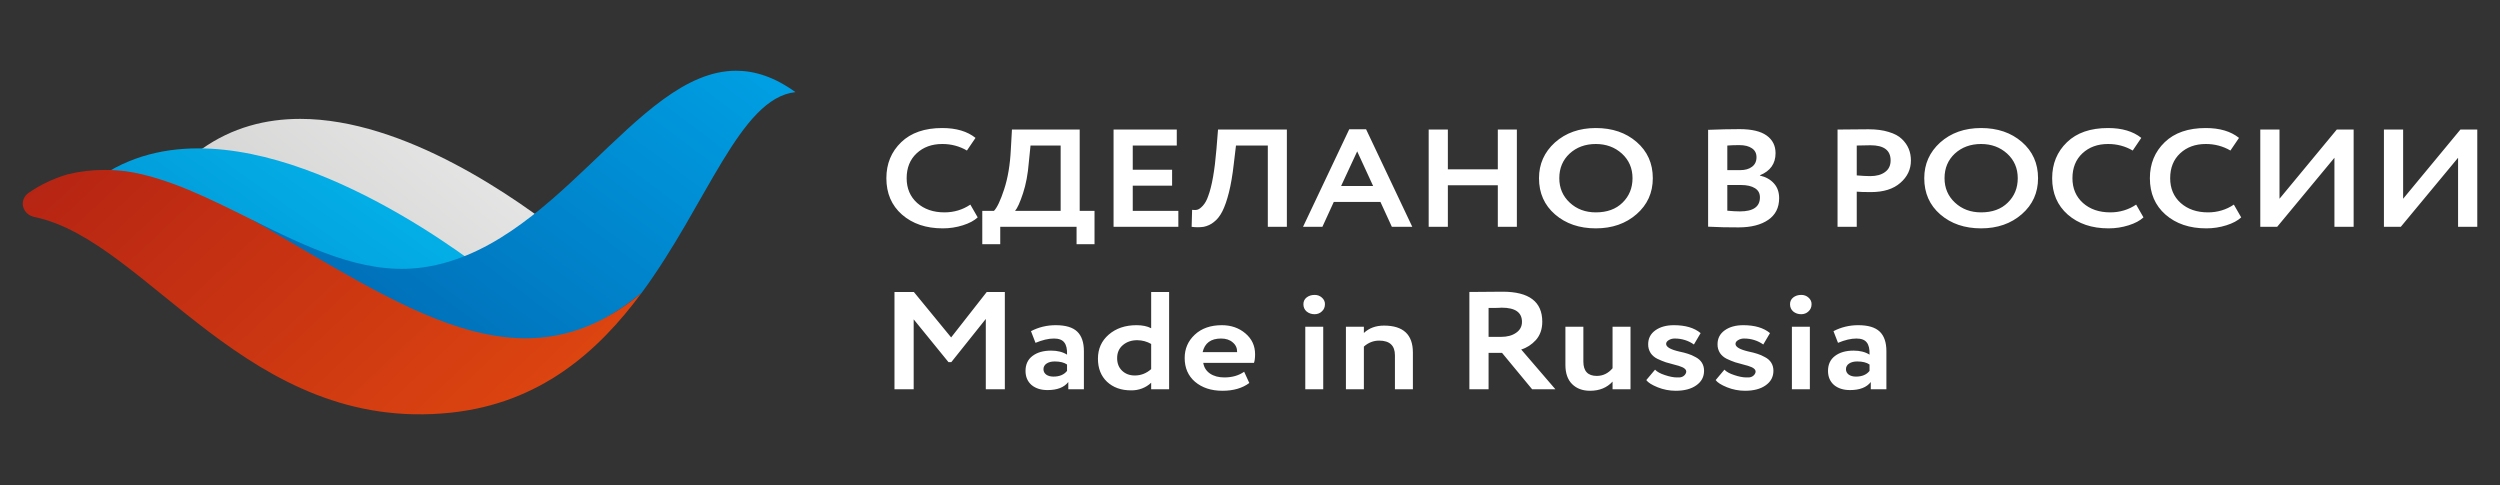
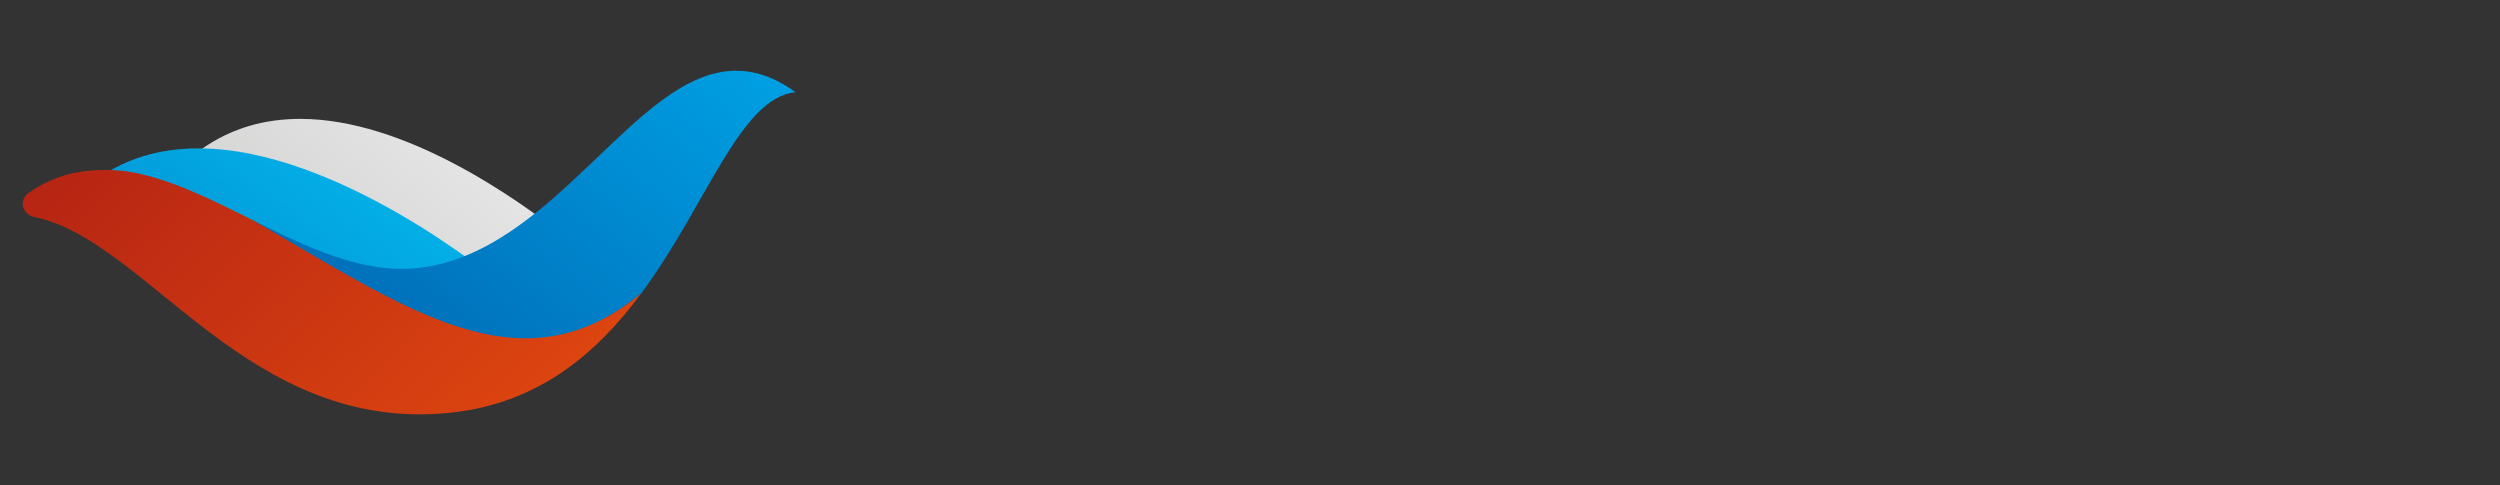
<svg xmlns="http://www.w3.org/2000/svg" width="268" height="52" viewBox="0 0 268 52" fill="none">
  <rect x="0" y="0" width="268" height="52" fill="#333333" stroke="none" />
-   <path d="M104.021 21.932L104.809 23.303C104.44 23.65 103.91 23.934 103.218 24.152C102.526 24.372 101.795 24.483 101.06 24.48C99.275 24.48 97.819 23.988 96.692 23.004C95.576 22.022 95.019 20.721 95.019 19.102C95.019 17.553 95.549 16.267 96.608 15.245C97.657 14.232 99.124 13.725 101.01 13.725C102.504 13.725 103.693 14.077 104.574 14.782L103.654 16.138C102.872 15.674 101.951 15.43 101.011 15.437C99.894 15.437 98.979 15.77 98.265 16.435C97.551 17.101 97.193 17.99 97.193 19.102C97.193 20.194 97.568 21.078 98.315 21.754C99.074 22.429 100.05 22.766 101.243 22.766C102.27 22.766 103.196 22.489 104.021 21.932ZM107.226 26.177H105.301V22.602H106.556C106.891 22.256 107.254 21.486 107.645 20.294C108.047 19.072 108.286 17.632 108.364 15.974L108.481 13.888H115.743V22.602H117.333V26.177H115.408V24.316H107.226V26.177ZM110.472 15.601L110.288 17.419C110.189 18.67 109.981 19.767 109.67 20.711C109.346 21.695 109.061 22.325 108.817 22.602H113.702V15.601H110.474H110.472ZM126.319 24.316H119.374V13.888H126.15V15.602H121.431V18.193H125.649V19.906H121.431V22.604H126.319V24.315V24.316ZM137.952 24.316H135.91V15.6H132.497L132.262 17.567C132.128 18.759 131.955 19.777 131.743 20.621C131.531 21.465 131.297 22.14 131.04 22.647C130.784 23.153 130.477 23.541 130.12 23.808C129.814 24.058 129.439 24.233 129.033 24.315C128.606 24.375 128.171 24.375 127.744 24.315L127.794 22.497C128.04 22.527 128.241 22.517 128.397 22.468C128.553 22.418 128.737 22.279 128.949 22.05C129.184 21.792 129.373 21.45 129.517 21.023C129.919 19.96 130.215 18.277 130.404 15.973L130.572 13.887H137.952V24.315V24.316ZM141.76 24.316H139.684L144.638 13.859H146.445L151.398 24.316H149.207L147.985 21.649H142.981L141.76 24.316ZM147.198 19.936L145.491 16.227L143.768 19.936H147.198ZM162.608 24.316H160.566V19.862H155.211V24.316H153.154V13.888H155.211V18.149H160.566V13.888H162.608V24.316ZM164.981 19.102C164.981 17.582 165.55 16.307 166.688 15.274C167.849 14.241 169.311 13.725 171.073 13.725C172.836 13.725 174.292 14.221 175.44 15.214C176.601 16.217 177.181 17.513 177.181 19.102C177.181 20.662 176.601 21.947 175.44 22.96C174.281 23.973 172.825 24.48 171.073 24.48C169.311 24.48 167.855 23.983 166.705 22.99C165.556 21.997 164.981 20.701 164.981 19.101V19.102ZM167.157 19.102C167.157 20.155 167.531 21.028 168.279 21.724C169.026 22.419 169.957 22.766 171.073 22.766C172.278 22.766 173.232 22.419 173.935 21.724C174.649 21.028 175.006 20.155 175.006 19.102C175.006 18.04 174.627 17.161 173.868 16.465C173.109 15.78 172.177 15.437 171.073 15.437C169.946 15.437 169.008 15.78 168.262 16.465C167.525 17.151 167.157 18.03 167.157 19.102ZM183.109 24.301V13.918C184.315 13.869 185.442 13.843 186.491 13.843C187.784 13.843 188.749 14.072 189.385 14.528C190.021 14.986 190.339 15.616 190.339 16.421C190.339 17.543 189.781 18.332 188.665 18.789V18.82C189.301 18.968 189.804 19.251 190.172 19.668C190.54 20.075 190.724 20.602 190.724 21.247C190.724 22.26 190.334 23.035 189.552 23.571C188.771 24.107 187.711 24.376 186.372 24.376C185.284 24.382 184.196 24.356 183.109 24.3V24.301ZM186.623 19.832H185.168V22.588C185.693 22.637 186.145 22.662 186.523 22.662C187.951 22.662 188.665 22.16 188.665 21.157C188.665 20.721 188.487 20.394 188.13 20.175C187.773 19.947 187.271 19.832 186.623 19.832ZM186.457 15.556C185.966 15.556 185.536 15.572 185.168 15.602V18.238H186.556C187.081 18.238 187.499 18.119 187.812 17.88C188.135 17.642 188.297 17.3 188.297 16.853C188.297 16.435 188.135 16.118 187.812 15.9C187.488 15.671 187.036 15.556 186.457 15.556ZM199.043 20.547V24.316H196.984V13.888C197.475 13.888 198.005 13.884 198.574 13.873C199.155 13.863 199.735 13.859 200.315 13.859C201.14 13.859 201.854 13.953 202.457 14.142C203.07 14.32 203.545 14.574 203.879 14.901C204.214 15.22 204.459 15.572 204.616 15.958C204.772 16.337 204.85 16.754 204.85 17.211C204.85 18.153 204.471 18.953 203.712 19.608C202.964 20.264 201.915 20.592 200.565 20.592C199.886 20.592 199.378 20.577 199.043 20.547ZM200.516 15.572L199.043 15.601V18.804C199.634 18.854 200.12 18.879 200.498 18.879C201.158 18.879 201.681 18.735 202.072 18.446C202.473 18.159 202.674 17.742 202.674 17.196C202.674 16.112 201.954 15.572 200.516 15.572ZM206.28 19.102C206.28 17.582 206.849 16.307 207.987 15.274C209.146 14.241 210.608 13.725 212.371 13.725C214.134 13.725 215.589 14.221 216.739 15.214C217.899 16.217 218.479 17.513 218.479 19.102C218.479 20.662 217.899 21.947 216.739 22.96C215.578 23.973 214.123 24.48 212.371 24.48C210.608 24.48 209.152 23.983 208.002 22.99C206.854 21.997 206.28 20.701 206.28 19.101V19.102ZM208.454 19.102C208.454 20.155 208.828 21.028 209.576 21.724C210.323 22.419 211.255 22.766 212.371 22.766C213.576 22.766 214.53 22.419 215.232 21.724C215.946 21.028 216.303 20.155 216.303 19.102C216.303 18.04 215.924 17.161 215.165 16.465C214.406 15.78 213.476 15.437 212.371 15.437C211.244 15.437 210.307 15.78 209.559 16.465C208.824 17.151 208.454 18.03 208.454 19.102ZM228.994 21.932L229.781 23.303C229.412 23.65 228.882 23.934 228.191 24.152C227.498 24.372 226.768 24.483 226.032 24.48C224.247 24.48 222.791 23.988 221.664 23.004C220.549 22.022 219.991 20.721 219.991 19.102C219.991 17.553 220.521 16.267 221.58 15.245C222.629 14.232 224.097 13.725 225.982 13.725C227.478 13.725 228.665 14.077 229.546 14.782L228.626 16.138C227.844 15.674 226.922 15.43 225.982 15.437C224.866 15.437 223.951 15.77 223.237 16.435C222.523 17.101 222.166 17.99 222.166 19.102C222.166 20.194 222.54 21.078 223.288 21.754C224.046 22.429 225.023 22.766 226.217 22.766C227.222 22.773 228.2 22.479 228.994 21.932ZM239.469 21.932L240.256 23.303C239.888 23.65 239.358 23.934 238.667 24.152C237.974 24.372 237.243 24.483 236.508 24.48C234.723 24.48 233.266 23.988 232.14 23.004C231.025 22.022 230.467 20.721 230.467 19.102C230.467 17.553 230.997 16.267 232.057 15.245C233.106 14.232 234.572 13.725 236.458 13.725C237.953 13.725 239.14 14.077 240.022 14.782L239.101 16.138C238.319 15.674 237.398 15.43 236.458 15.437C235.342 15.437 234.427 15.77 233.713 16.435C233 17.101 232.643 17.99 232.643 19.102C232.643 20.194 233.015 21.078 233.763 21.754C234.522 22.429 235.498 22.766 236.692 22.766C237.697 22.773 238.675 22.479 239.469 21.932ZM250.251 16.913L244.111 24.316H242.303V13.888H244.362V21.307L250.502 13.888H252.31V24.316H250.251V16.913ZM263.505 16.913L257.364 24.316H255.557V13.888H257.615V21.307L263.756 13.888H265.564V24.316H263.505V16.913ZM97.947 41.728H95.888V31.299H97.964L101.962 36.172L105.778 31.301H107.719V41.729H105.678V34.19L101.979 38.822H101.678L97.946 34.234V41.728H97.947ZM111.006 36.752L110.521 35.501C111.326 35.076 112.246 34.855 113.182 34.86C114.231 34.86 114.996 35.088 115.474 35.545C115.954 36.002 116.194 36.702 116.194 37.646V41.728H114.522V40.953C114.076 41.528 113.334 41.816 112.296 41.816C111.582 41.816 111.007 41.632 110.572 41.265C110.148 40.888 109.936 40.388 109.936 39.761C109.936 39.066 110.187 38.53 110.689 38.153C111.192 37.775 111.855 37.586 112.681 37.586C113.362 37.586 113.931 37.73 114.388 38.018C114.411 37.422 114.31 36.985 114.087 36.708C113.875 36.429 113.507 36.29 112.983 36.29C112.402 36.29 111.744 36.444 111.007 36.752H111.006ZM112.931 40.371C113.579 40.371 114.064 40.168 114.386 39.761V39.076C114.075 38.857 113.634 38.748 113.065 38.748C112.708 38.748 112.418 38.822 112.195 38.972C112.087 39.041 112 39.133 111.942 39.24C111.883 39.346 111.855 39.464 111.86 39.583C111.86 39.821 111.96 40.014 112.161 40.163C112.362 40.302 112.619 40.371 112.931 40.371ZM125.329 41.728H123.405V41.027C123.131 41.292 122.797 41.502 122.425 41.644C122.053 41.785 121.651 41.855 121.246 41.847C120.186 41.847 119.327 41.538 118.67 40.923C118.023 40.307 117.699 39.482 117.699 38.451C117.699 37.398 118.084 36.538 118.854 35.872C119.634 35.197 120.627 34.86 121.832 34.86C122.468 34.86 122.993 34.969 123.405 35.188V31.299H125.329V41.728ZM121.648 40.252C122.306 40.252 122.892 40.025 123.405 39.568V36.871C122.962 36.613 122.445 36.473 121.916 36.469C121.302 36.469 120.789 36.642 120.376 36.99C119.963 37.337 119.757 37.805 119.757 38.391C119.757 38.956 119.935 39.409 120.293 39.745C120.649 40.084 121.101 40.252 121.648 40.252ZM133.373 39.85L133.926 41.057C133.178 41.613 132.219 41.891 131.047 41.891C129.843 41.891 128.861 41.568 128.102 40.923C127.366 40.287 126.997 39.439 126.997 38.376C126.997 37.382 127.36 36.548 128.085 35.873C128.811 35.197 129.776 34.86 130.981 34.86C131.973 34.86 132.816 35.153 133.507 35.739C134.199 36.324 134.545 37.069 134.545 37.974C134.545 38.37 134.506 38.678 134.428 38.897H128.989C129.067 39.384 129.307 39.766 129.709 40.044C130.122 40.323 130.635 40.461 131.248 40.461C132.085 40.461 132.793 40.258 133.373 39.85ZM130.896 36.29C129.804 36.29 129.145 36.777 128.922 37.75H132.62C132.631 37.323 132.475 36.975 132.152 36.708C131.839 36.429 131.421 36.29 130.896 36.29ZM141.85 41.728H139.926V35.024H141.85V41.728ZM139.725 32.61C139.725 32.312 139.837 32.074 140.06 31.895C140.295 31.707 140.585 31.614 140.931 31.614C141.232 31.614 141.487 31.707 141.699 31.895C141.809 31.987 141.895 32.098 141.953 32.221C142.011 32.344 142.039 32.477 142.034 32.61C142.034 32.929 141.923 33.187 141.699 33.385C141.602 33.48 141.483 33.556 141.351 33.607C141.218 33.659 141.075 33.684 140.931 33.683C140.771 33.687 140.611 33.662 140.462 33.611C140.312 33.56 140.176 33.483 140.06 33.385C139.837 33.187 139.725 32.929 139.725 32.61ZM146.208 41.728H144.283V35.024H146.208V35.695C146.766 35.168 147.484 34.904 148.366 34.904C150.43 34.904 151.462 35.868 151.462 37.795V41.728H149.537V38.093C149.537 37.04 148.974 36.514 147.847 36.514C147.233 36.514 146.687 36.727 146.208 37.154V41.728ZM159.575 37.824V41.728H157.517V31.299C158.097 31.299 158.727 31.295 159.408 31.284C159.966 31.276 160.524 31.271 161.082 31.27C163.915 31.27 165.332 32.343 165.332 34.488C165.332 35.282 165.103 35.937 164.646 36.454C164.188 36.95 163.664 37.288 163.074 37.467L166.738 41.728H164.244L161.015 37.824H159.575ZM160.981 32.983C160.926 32.983 160.836 32.988 160.714 32.998C160.541 33 160.368 33.005 160.195 33.013H159.575V36.112H160.914C161.573 36.112 162.107 35.968 162.52 35.679C162.944 35.391 163.156 34.999 163.156 34.503C163.156 33.49 162.432 32.983 160.981 32.983ZM172.866 35.024H174.791V41.728H172.866V40.908C172.263 41.563 171.461 41.891 170.457 41.891C169.653 41.891 169.012 41.653 168.532 41.176C168.052 40.7 167.812 40.014 167.812 39.12V35.024H169.737V38.763C169.737 39.785 170.217 40.298 171.176 40.298C171.835 40.298 172.397 40.025 172.866 39.478V35.024ZM176.684 36.901C176.684 36.275 176.941 35.779 177.454 35.411C177.967 35.044 178.631 34.86 179.446 34.86C180.673 34.86 181.626 35.142 182.307 35.709L181.587 36.931C181.01 36.515 180.289 36.289 179.546 36.29C179.307 36.283 179.072 36.345 178.877 36.469C178.698 36.578 178.609 36.712 178.609 36.871C178.609 37.199 179.083 37.472 180.032 37.69C180.378 37.761 180.684 37.84 180.952 37.928C181.22 38.009 181.492 38.128 181.771 38.286C182.061 38.435 182.285 38.634 182.441 38.882C182.597 39.131 182.675 39.418 182.675 39.746C182.675 40.402 182.396 40.923 181.838 41.311C181.293 41.697 180.556 41.891 179.63 41.891C178.966 41.89 178.31 41.763 177.705 41.519C177.069 41.261 176.662 41.002 176.483 40.744L177.421 39.627C177.633 39.855 177.984 40.05 178.475 40.208C178.977 40.377 179.407 40.461 179.764 40.461C180.199 40.501 180.506 40.377 180.684 40.089C180.863 39.791 180.746 39.547 180.333 39.358C180.08 39.251 179.817 39.167 179.546 39.106C179.22 39.022 178.897 38.932 178.575 38.837C178.266 38.73 177.964 38.605 177.672 38.465C177.376 38.321 177.128 38.111 176.952 37.855C176.767 37.565 176.674 37.235 176.684 36.901ZM184.12 36.901C184.12 36.275 184.377 35.779 184.89 35.411C185.403 35.044 186.067 34.86 186.882 34.86C188.108 34.86 189.062 35.142 189.743 35.709L189.023 36.931C188.446 36.515 187.725 36.289 186.982 36.29C186.743 36.283 186.507 36.346 186.313 36.469C186.134 36.578 186.045 36.712 186.045 36.871C186.045 37.199 186.519 37.472 187.468 37.69C187.814 37.761 188.121 37.84 188.387 37.928C188.655 38.009 188.928 38.128 189.207 38.286C189.498 38.435 189.721 38.634 189.877 38.882C190.033 39.131 190.111 39.418 190.111 39.746C190.111 40.402 189.832 40.923 189.274 41.311C188.728 41.697 187.991 41.891 187.066 41.891C186.402 41.89 185.745 41.763 185.141 41.519C184.505 41.261 184.098 41.002 183.919 40.744L184.857 39.627C185.069 39.855 185.42 40.05 185.911 40.208C186.413 40.377 186.843 40.461 187.2 40.461C187.634 40.501 187.941 40.377 188.121 40.089C188.298 39.791 188.181 39.547 187.768 39.358C187.516 39.251 187.253 39.167 186.982 39.106C186.656 39.022 186.333 38.933 186.012 38.837C185.702 38.73 185.4 38.606 185.108 38.465C184.812 38.321 184.564 38.111 184.388 37.855C184.203 37.565 184.11 37.235 184.12 36.901ZM194.017 41.728H192.092V35.024H194.017V41.728ZM191.891 32.61C191.891 32.312 192.003 32.074 192.226 31.895C192.46 31.707 192.75 31.614 193.096 31.614C193.239 31.611 193.381 31.635 193.513 31.684C193.646 31.732 193.766 31.804 193.865 31.895C193.975 31.987 194.061 32.098 194.119 32.221C194.177 32.344 194.205 32.477 194.2 32.61C194.2 32.929 194.088 33.187 193.865 33.385C193.768 33.48 193.649 33.556 193.516 33.607C193.384 33.659 193.24 33.684 193.096 33.683C192.936 33.687 192.776 33.662 192.627 33.611C192.478 33.56 192.341 33.483 192.226 33.385C192.003 33.187 191.891 32.929 191.891 32.61ZM197.034 36.752L196.549 35.501C197.354 35.076 198.274 34.855 199.21 34.86C200.258 34.86 201.022 35.088 201.502 35.545C201.982 36.002 202.222 36.702 202.222 37.646V41.728H200.548V40.953C200.103 41.528 199.361 41.816 198.323 41.816C197.609 41.816 197.034 41.632 196.599 41.265C196.175 40.888 195.963 40.388 195.963 39.761C195.963 39.066 196.214 38.53 196.716 38.153C197.218 37.775 197.882 37.586 198.708 37.586C199.389 37.586 199.958 37.73 200.414 38.018C200.438 37.422 200.336 36.985 200.114 36.708C199.902 36.429 199.534 36.29 199.009 36.29C198.429 36.29 197.771 36.444 197.034 36.752ZM198.959 40.371C199.606 40.371 200.092 40.168 200.414 39.761V39.076C200.103 38.857 199.662 38.748 199.093 38.748C198.736 38.748 198.446 38.822 198.223 38.972C198.115 39.041 198.028 39.133 197.969 39.24C197.911 39.346 197.883 39.464 197.888 39.583C197.888 39.821 197.988 40.014 198.189 40.163C198.39 40.302 198.647 40.371 198.959 40.371Z" fill="white" />
  <path d="M21.628 15.969C30.51 16.443 37.225 27.835 47.317 36.211C51.062 39.317 63.163 27.456 61.058 25.754C55.369 21.195 43.338 12.744 32.181 12.744C28.484 12.744 24.879 13.67 21.637 15.969" fill="url(#paint0_linear_26_114)" />
  <path d="M9.711 19.724C21.457 19.72 30.128 37.612 47.489 43.292L53.22 30.043C53.22 30.043 36.247 15.903 21.259 15.905C17.127 15.905 13.146 16.978 9.71 19.719" fill="url(#paint1_linear_26_114)" />
  <path d="M44.73 28.736C38.798 29.361 32.899 26.489 27.055 23.577C40.028 36.501 55.826 42.178 68.77 31.415C75.807 21.892 79.304 10.514 85.273 9.876C83.037 8.263 80.937 7.583 78.909 7.583C68.085 7.583 59.516 27.162 44.73 28.741" fill="url(#paint2_linear_26_114)" />
  <path d="M7.295 18.677C5.775 19.115 4.353 19.786 3.092 20.658C2.84 20.826 2.649 21.056 2.54 21.319C2.431 21.583 2.409 21.869 2.474 22.143C2.54 22.418 2.691 22.671 2.91 22.873C3.131 23.073 3.41 23.209 3.712 23.266C15.839 25.779 26.528 46.565 48.362 44.235C57.886 43.215 64.106 37.723 68.765 31.415C55.821 42.177 43.472 32.994 27.049 23.576C22.472 21.297 17.937 19.001 13.465 18.352C12.716 18.264 11.962 18.219 11.207 18.218C9.886 18.213 8.569 18.368 7.295 18.678" fill="url(#paint3_linear_26_114)" />
  <defs>
    <linearGradient id="paint0_linear_26_114" x1="54.53" y1="8.538" x2="24.858" y2="44.975" gradientUnits="userSpaceOnUse">
      <stop stop-color="#ECECEC" />
      <stop offset="1" stop-color="#C6C6C5" />
    </linearGradient>
    <linearGradient id="paint1_linear_26_114" x1="44.767" y1="12.374" x2="17.364" y2="51.233" gradientUnits="userSpaceOnUse">
      <stop stop-color="#04BAEE" />
      <stop offset="1" stop-color="#0080C8" />
    </linearGradient>
    <linearGradient id="paint2_linear_26_114" x1="71.501" y1="1.196" x2="33.421" y2="52.048" gradientUnits="userSpaceOnUse">
      <stop stop-color="#009EE2" />
      <stop offset="1" stop-color="#005CA8" />
    </linearGradient>
    <linearGradient id="paint3_linear_26_114" x1="67.067" y1="54.881" x2="5.25" y2="-10.908" gradientUnits="userSpaceOnUse">
      <stop stop-color="#E74E0F" />
      <stop offset="1" stop-color="#A71815" />
    </linearGradient>
  </defs>
</svg>